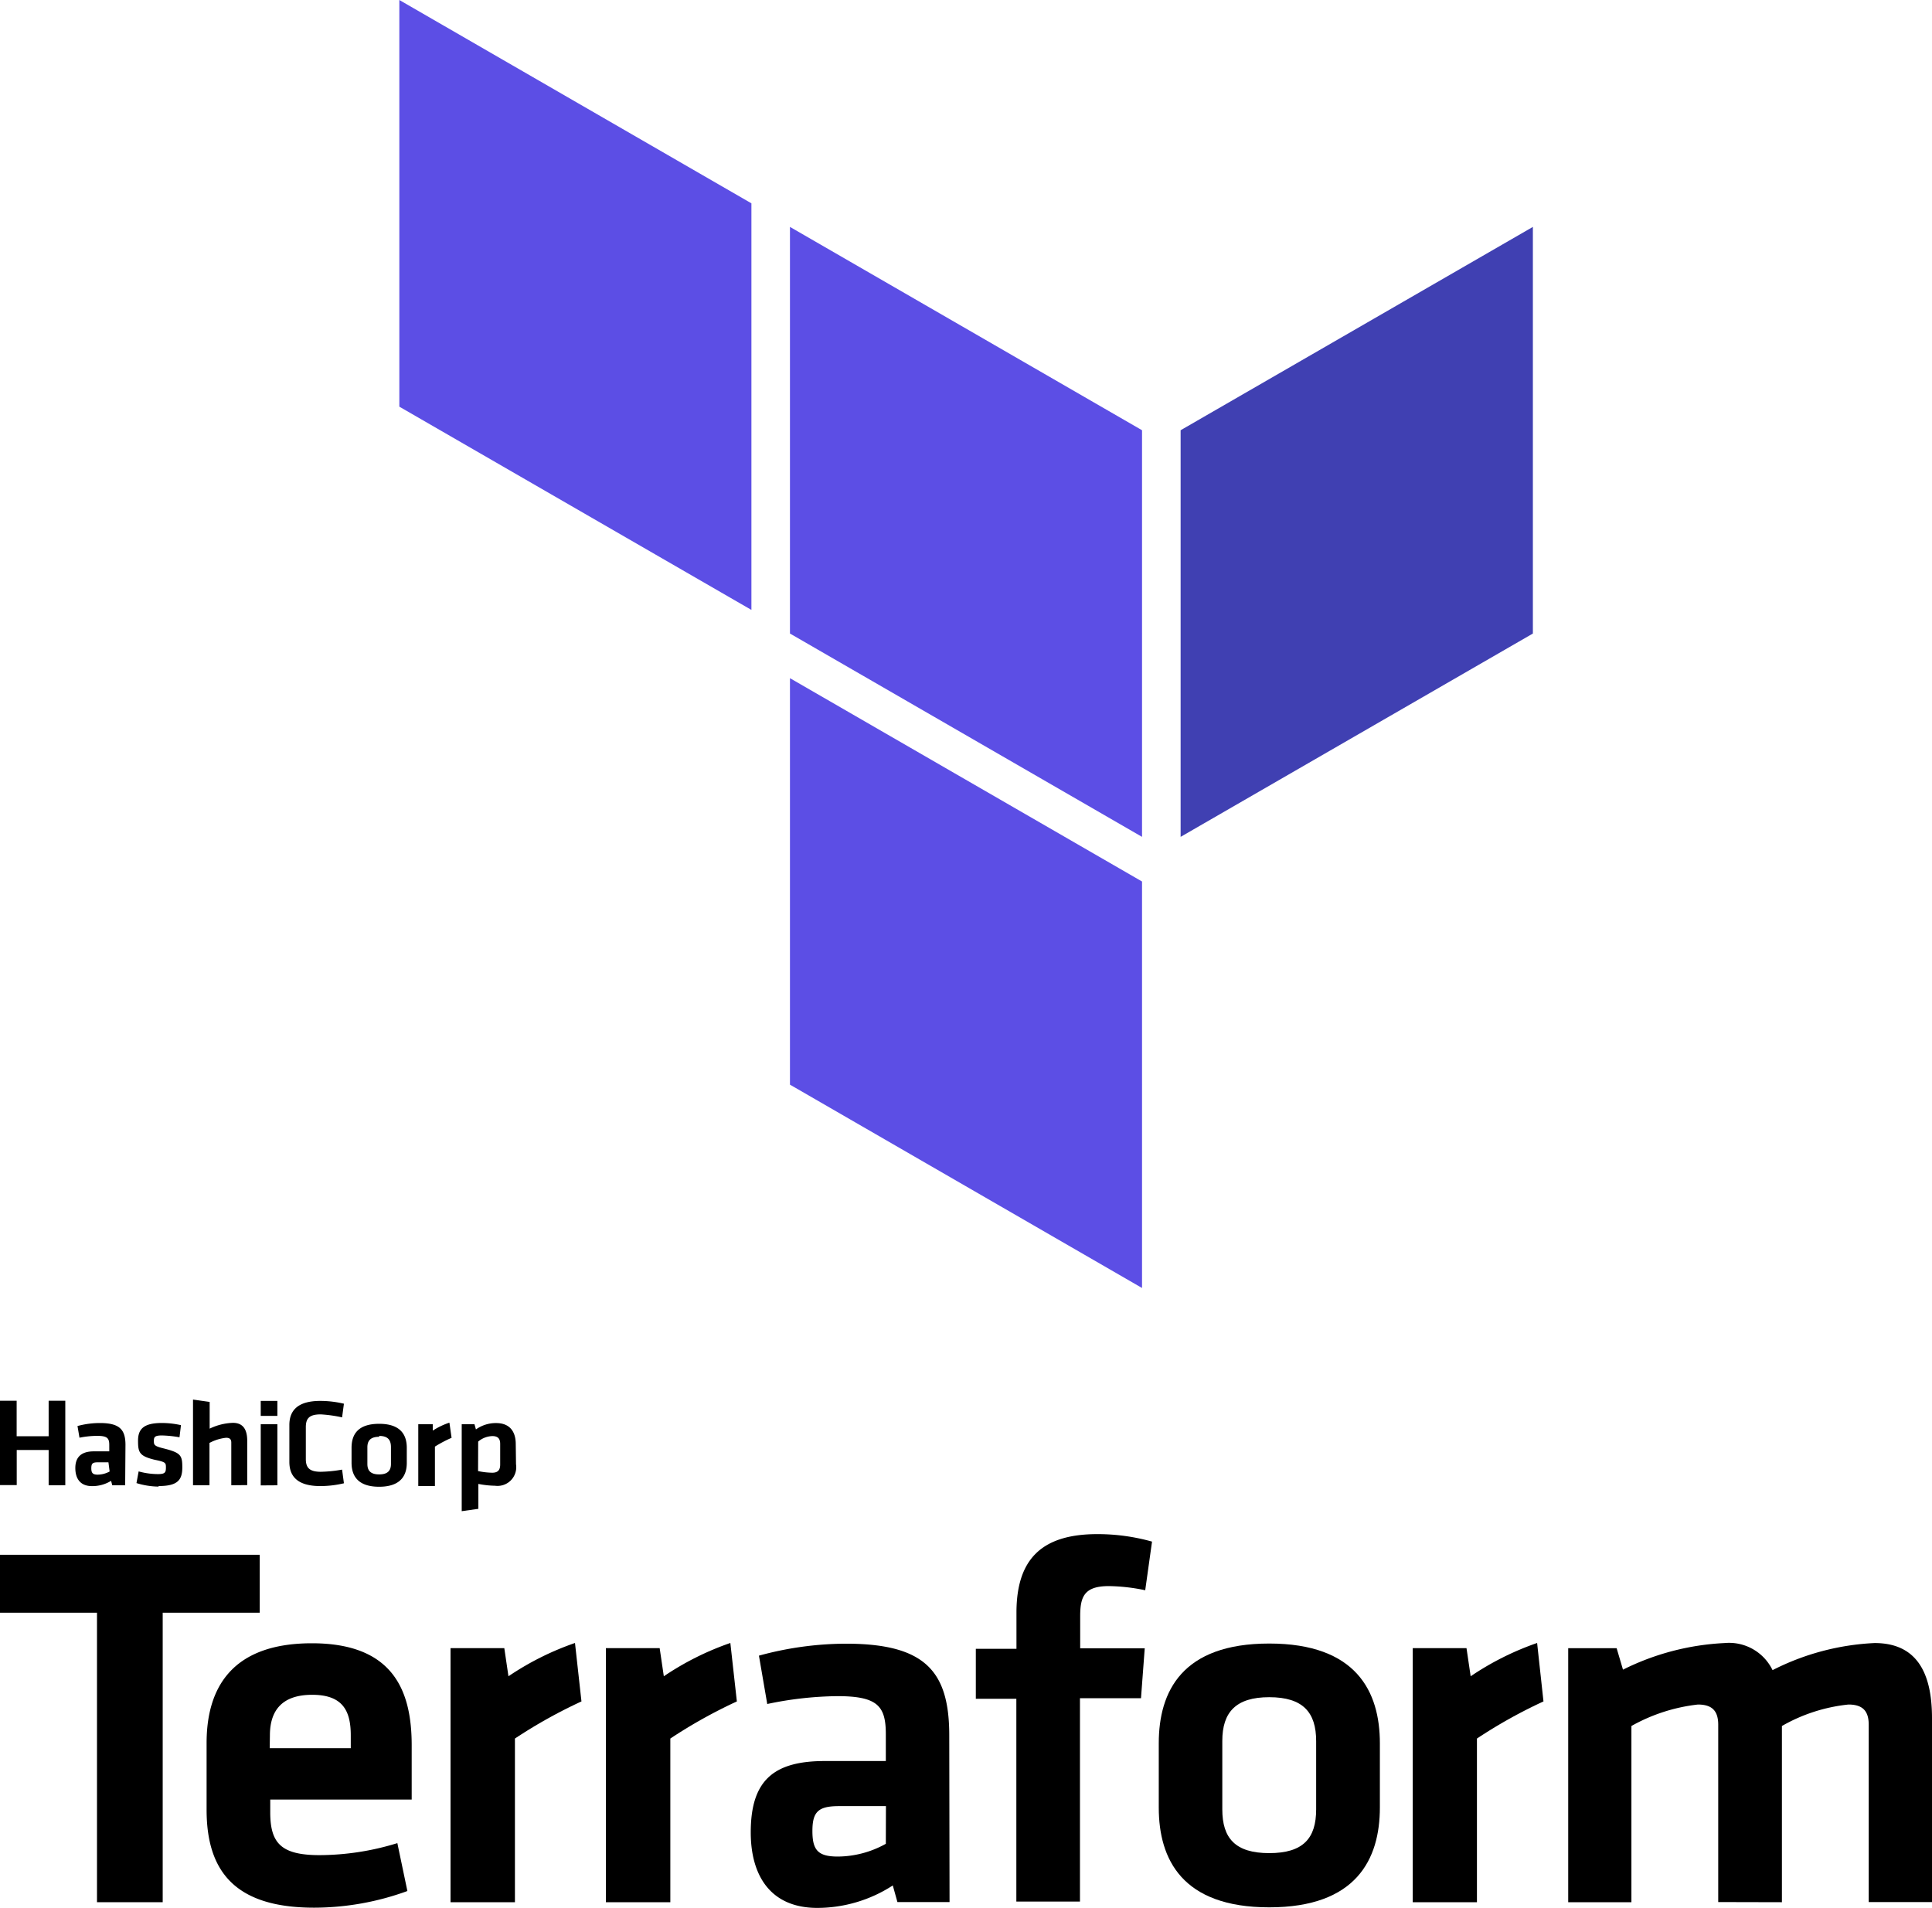
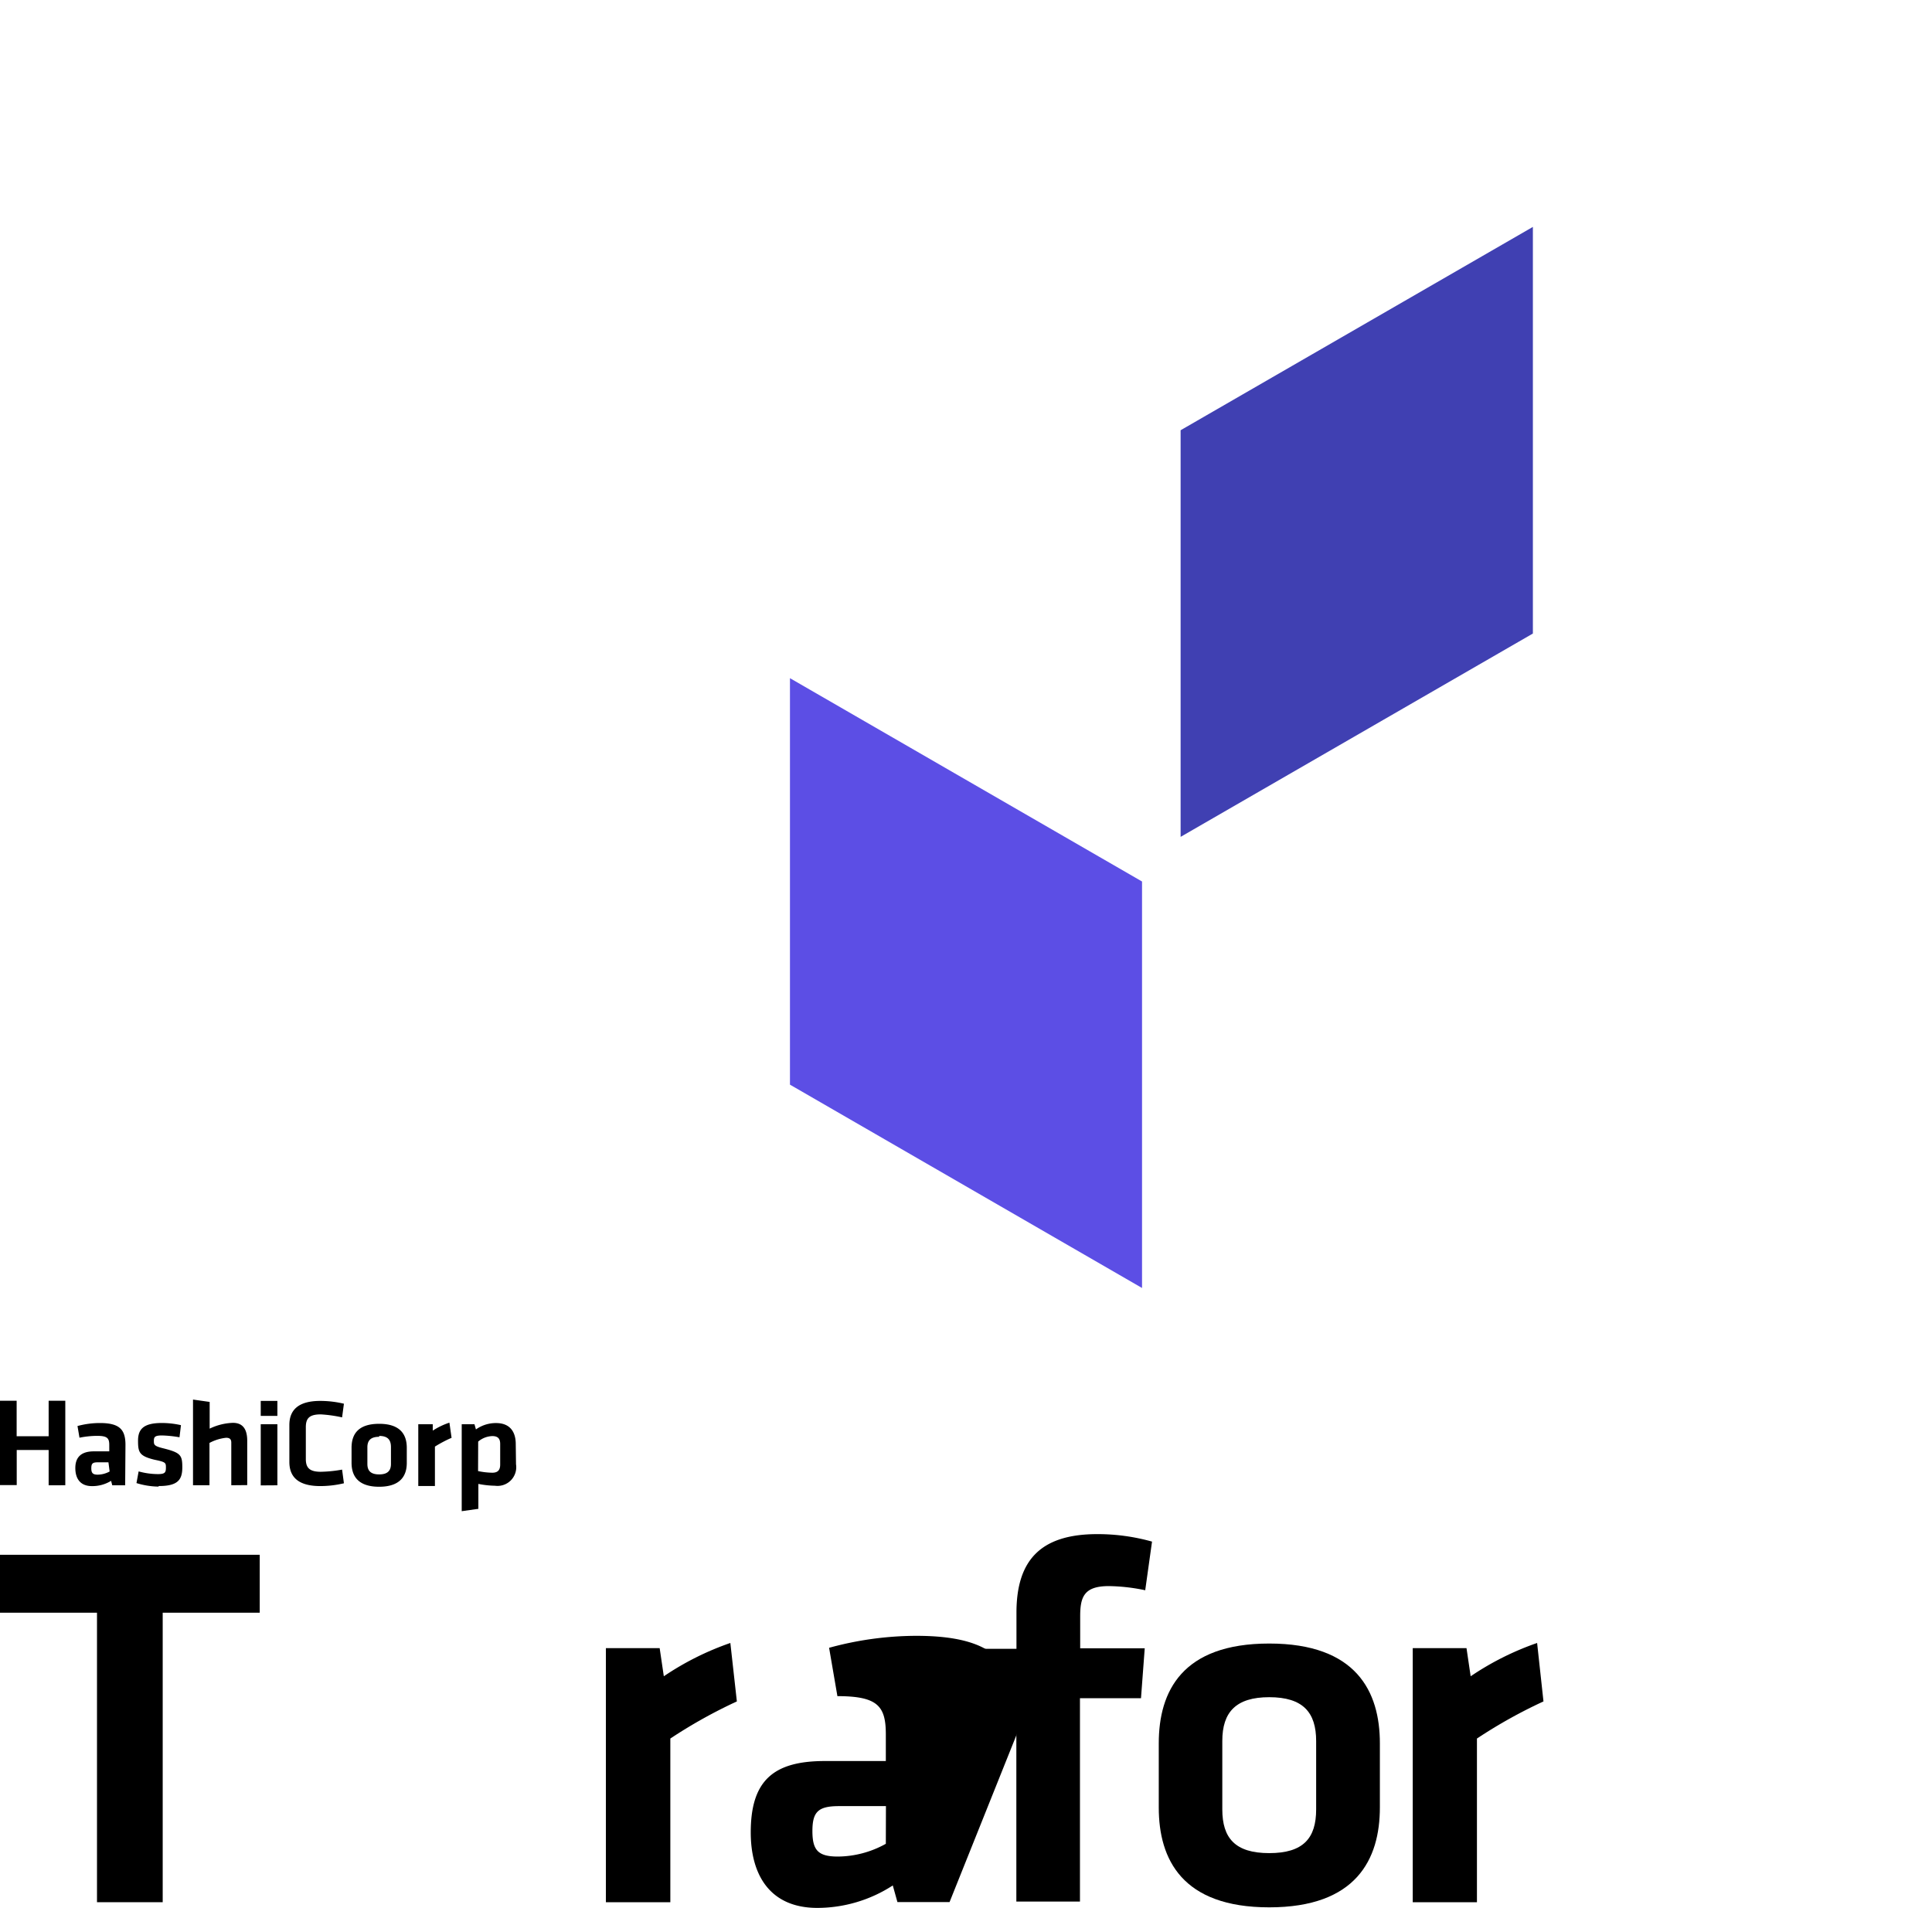
<svg xmlns="http://www.w3.org/2000/svg" width="51.631" height="50.987" viewBox="0 0 51.631 50.987">
  <defs>
    <style>.a{fill:#5c4ee5;}.b{fill:#4040b2;}</style>
  </defs>
  <g transform="translate(49.534 -22.398)">
    <g transform="translate(-49.534 22.398)">
      <path d="M1.3,221.731v-.943H.447v.937H0v-2.253H.445v.948H1.3v-.948h.445v2.258Zm2.045,0H3l-.031-.119a.956.956,0,0,1-.511.141c-.312,0-.445-.2-.445-.484s.152-.445.494-.445H2.92v-.17c0-.182-.053-.244-.324-.244a2.471,2.471,0,0,0-.472.049l-.053-.312a2.3,2.3,0,0,1,.6-.08c.533,0,.682.182.682.586Zm-.447-.614H2.61c-.138,0-.17.036-.17.16s.039.17.17.17a.682.682,0,0,0,.32-.085Zm1.335.649a2.076,2.076,0,0,1-.586-.094l.058-.312a1.974,1.974,0,0,0,.511.072c.187,0,.218-.039.218-.17s0-.152-.3-.213c-.414-.1-.445-.2-.445-.511s.152-.472.636-.472a2.321,2.321,0,0,1,.511.058l-.039.324a3.116,3.116,0,0,0-.467-.049c-.187,0-.218.039-.218.141s0,.141.24.2c.476.119.52.182.52.511s-.116.5-.627.5Zm1.948-.036v-1.139c0-.089-.039-.13-.138-.13a1.21,1.21,0,0,0-.445.138v1.13h-.44V219.44l.445.063v.714a1.547,1.547,0,0,1,.622-.155c.28,0,.382.191.382.481v1.183Zm.787-1.854v-.4h.445v.4Zm0,1.858V220.1h.445v1.631Zm.765-1.614c0-.409.249-.644.827-.644a2.73,2.73,0,0,1,.631.075l-.049.365a3.556,3.556,0,0,0-.569-.08c-.3,0-.4.1-.4.341v.852c0,.235.1.341.4.341a3.557,3.557,0,0,0,.569-.058l.049.365a2.728,2.728,0,0,1-.631.075c-.578,0-.827-.235-.827-.644Zm2.4,1.65c-.583,0-.738-.307-.738-.641v-.4c0-.341.155-.641.738-.641s.738.307.738.641v.414C10.868,221.463,10.713,221.77,10.13,221.77Zm0-1.335c-.227,0-.315.1-.315.28v.445c0,.182.089.28.315.28s.315-.1.315-.28v-.448c0-.2-.089-.3-.315-.3Zm1.935.027a3.369,3.369,0,0,0-.445.235v1.053h-.445V220.1h.387v.17a1.934,1.934,0,0,1,.445-.213Zm1.722.707a.5.5,0,0,1-.561.574,2.438,2.438,0,0,1-.445-.049v.666l-.445.063V220.1h.341l.039.138a.915.915,0,0,1,.539-.17c.341,0,.525.2.525.564Zm-1.014.182a1.963,1.963,0,0,0,.378.044c.152,0,.213-.072.213-.218v-.551c0-.133-.053-.21-.21-.21a.614.614,0,0,0-.378.147Z" transform="translate(0 -182.037)" />
      <path d="M2.592,245.328H0V243.78H6.941v1.548H4.348v7.737H2.592Z" transform="translate(0 -202.229)" />
-       <path d="M35.41,263.321A7.114,7.114,0,0,0,37.488,263l.268,1.28a7.289,7.289,0,0,1-2.494.445c-2.134,0-2.872-.992-2.872-2.62v-1.779c0-1.437.641-2.667,2.814-2.667s2.667,1.266,2.667,2.727v1.449h-3.78v.341C34.091,263,34.379,263.321,35.41,263.321Zm-1.333-2.858h2.166v-.341c0-.641-.2-1.086-1.031-1.086s-1.13.445-1.13,1.086Z" transform="translate(-26.869 -213.743)" />
-       <path d="M74.139,259.171a13.311,13.311,0,0,0-1.778.992v4.375H70.64v-6.791h1.437l.111.752a7.6,7.6,0,0,1,1.778-.89Z" transform="translate(-58.6 -213.701)" />
      <path d="M98.5,259.171a13.311,13.311,0,0,0-1.778.992v4.375H95v-6.791h1.437l.111.752a7.6,7.6,0,0,1,1.778-.89Z" transform="translate(-78.808 -213.701)" />
-       <path d="M123.023,264.617H121.63l-.124-.445a3.712,3.712,0,0,1-2.018.6c-1.241,0-1.778-.852-1.778-2.018,0-1.379.6-1.907,1.979-1.907h1.631v-.711c0-.752-.21-1.023-1.294-1.023a9.479,9.479,0,0,0-1.875.21l-.222-1.292a8.863,8.863,0,0,1,2.325-.32c2.134,0,2.761.752,2.761,2.454Zm-1.7-2.565h-1.254c-.556,0-.711.152-.711.666s.152.682.682.682a2.667,2.667,0,0,0,1.28-.341Z" transform="translate(-97.647 -213.784)" />
+       <path d="M123.023,264.617H121.63l-.124-.445a3.712,3.712,0,0,1-2.018.6c-1.241,0-1.778-.852-1.778-2.018,0-1.379.6-1.907,1.979-1.907h1.631v-.711c0-.752-.21-1.023-1.294-1.023l-.222-1.292a8.863,8.863,0,0,1,2.325-.32c2.134,0,2.761.752,2.761,2.454Zm-1.7-2.565h-1.254c-.556,0-.711.152-.711.666s.152.682.682.682a2.667,2.667,0,0,0,1.28-.341Z" transform="translate(-97.647 -213.784)" />
      <path d="M157.527,242.023a4.989,4.989,0,0,0-.973-.111c-.666,0-.765.293-.765.81v.852h1.725l-.1,1.335h-1.631v5.434h-1.7v-5.42H153v-1.335h1.086v-.965c0-1.41.653-2.1,2.161-2.1a5.386,5.386,0,0,1,1.462.2Z" transform="translate(-126.922 -199.524)" />
      <path d="M184.632,264.741c-2.325,0-2.952-1.28-2.952-2.667v-1.716c0-1.393.627-2.667,2.952-2.667s2.957,1.28,2.957,2.667v1.716C187.588,263.456,186.96,264.741,184.632,264.741Zm0-5.616c-.89,0-1.254.4-1.254,1.169v1.829c0,.765.341,1.169,1.254,1.169s1.254-.4,1.254-1.169V260.3C185.887,259.531,185.535,259.125,184.632,259.125Z" transform="translate(-150.713 -213.768)" />
      <path d="M224.994,259.171a13.309,13.309,0,0,0-1.778.992v4.375H221.5v-6.791h1.437l.111.752a7.6,7.6,0,0,1,1.776-.89Z" transform="translate(-183.746 -213.701)" />
-       <path d="M249.889,264.515v-4.737c0-.36-.152-.542-.542-.542a4.687,4.687,0,0,0-1.778.574v4.709H245.88V257.73h1.294l.17.574a6.8,6.8,0,0,1,2.717-.711,1.29,1.29,0,0,1,1.28.724,6.67,6.67,0,0,1,2.727-.724c1.13,0,1.534.8,1.534,2.006v4.917h-1.691v-4.738c0-.36-.152-.542-.542-.542a4.5,4.5,0,0,0-1.778.574v4.709Z" transform="translate(-203.971 -213.683)" />
-       <path class="a" d="M123.86,35.58l9.409,5.434V51.881l-9.409-5.434Z" transform="translate(-102.749 -29.516)" />
      <path class="b" d="M185.11,41.014V51.881l9.414-5.434V35.58Z" transform="translate(-153.559 -29.516)" />
-       <path class="a" d="M62.61,0V10.868L72.019,16.3V5.434Z" transform="translate(-51.938)" />
      <path class="a" d="M123.86,117.193l9.409,5.434V111.764l-9.409-5.434Z" transform="translate(-102.749 -88.206)" />
    </g>
  </g>
</svg>